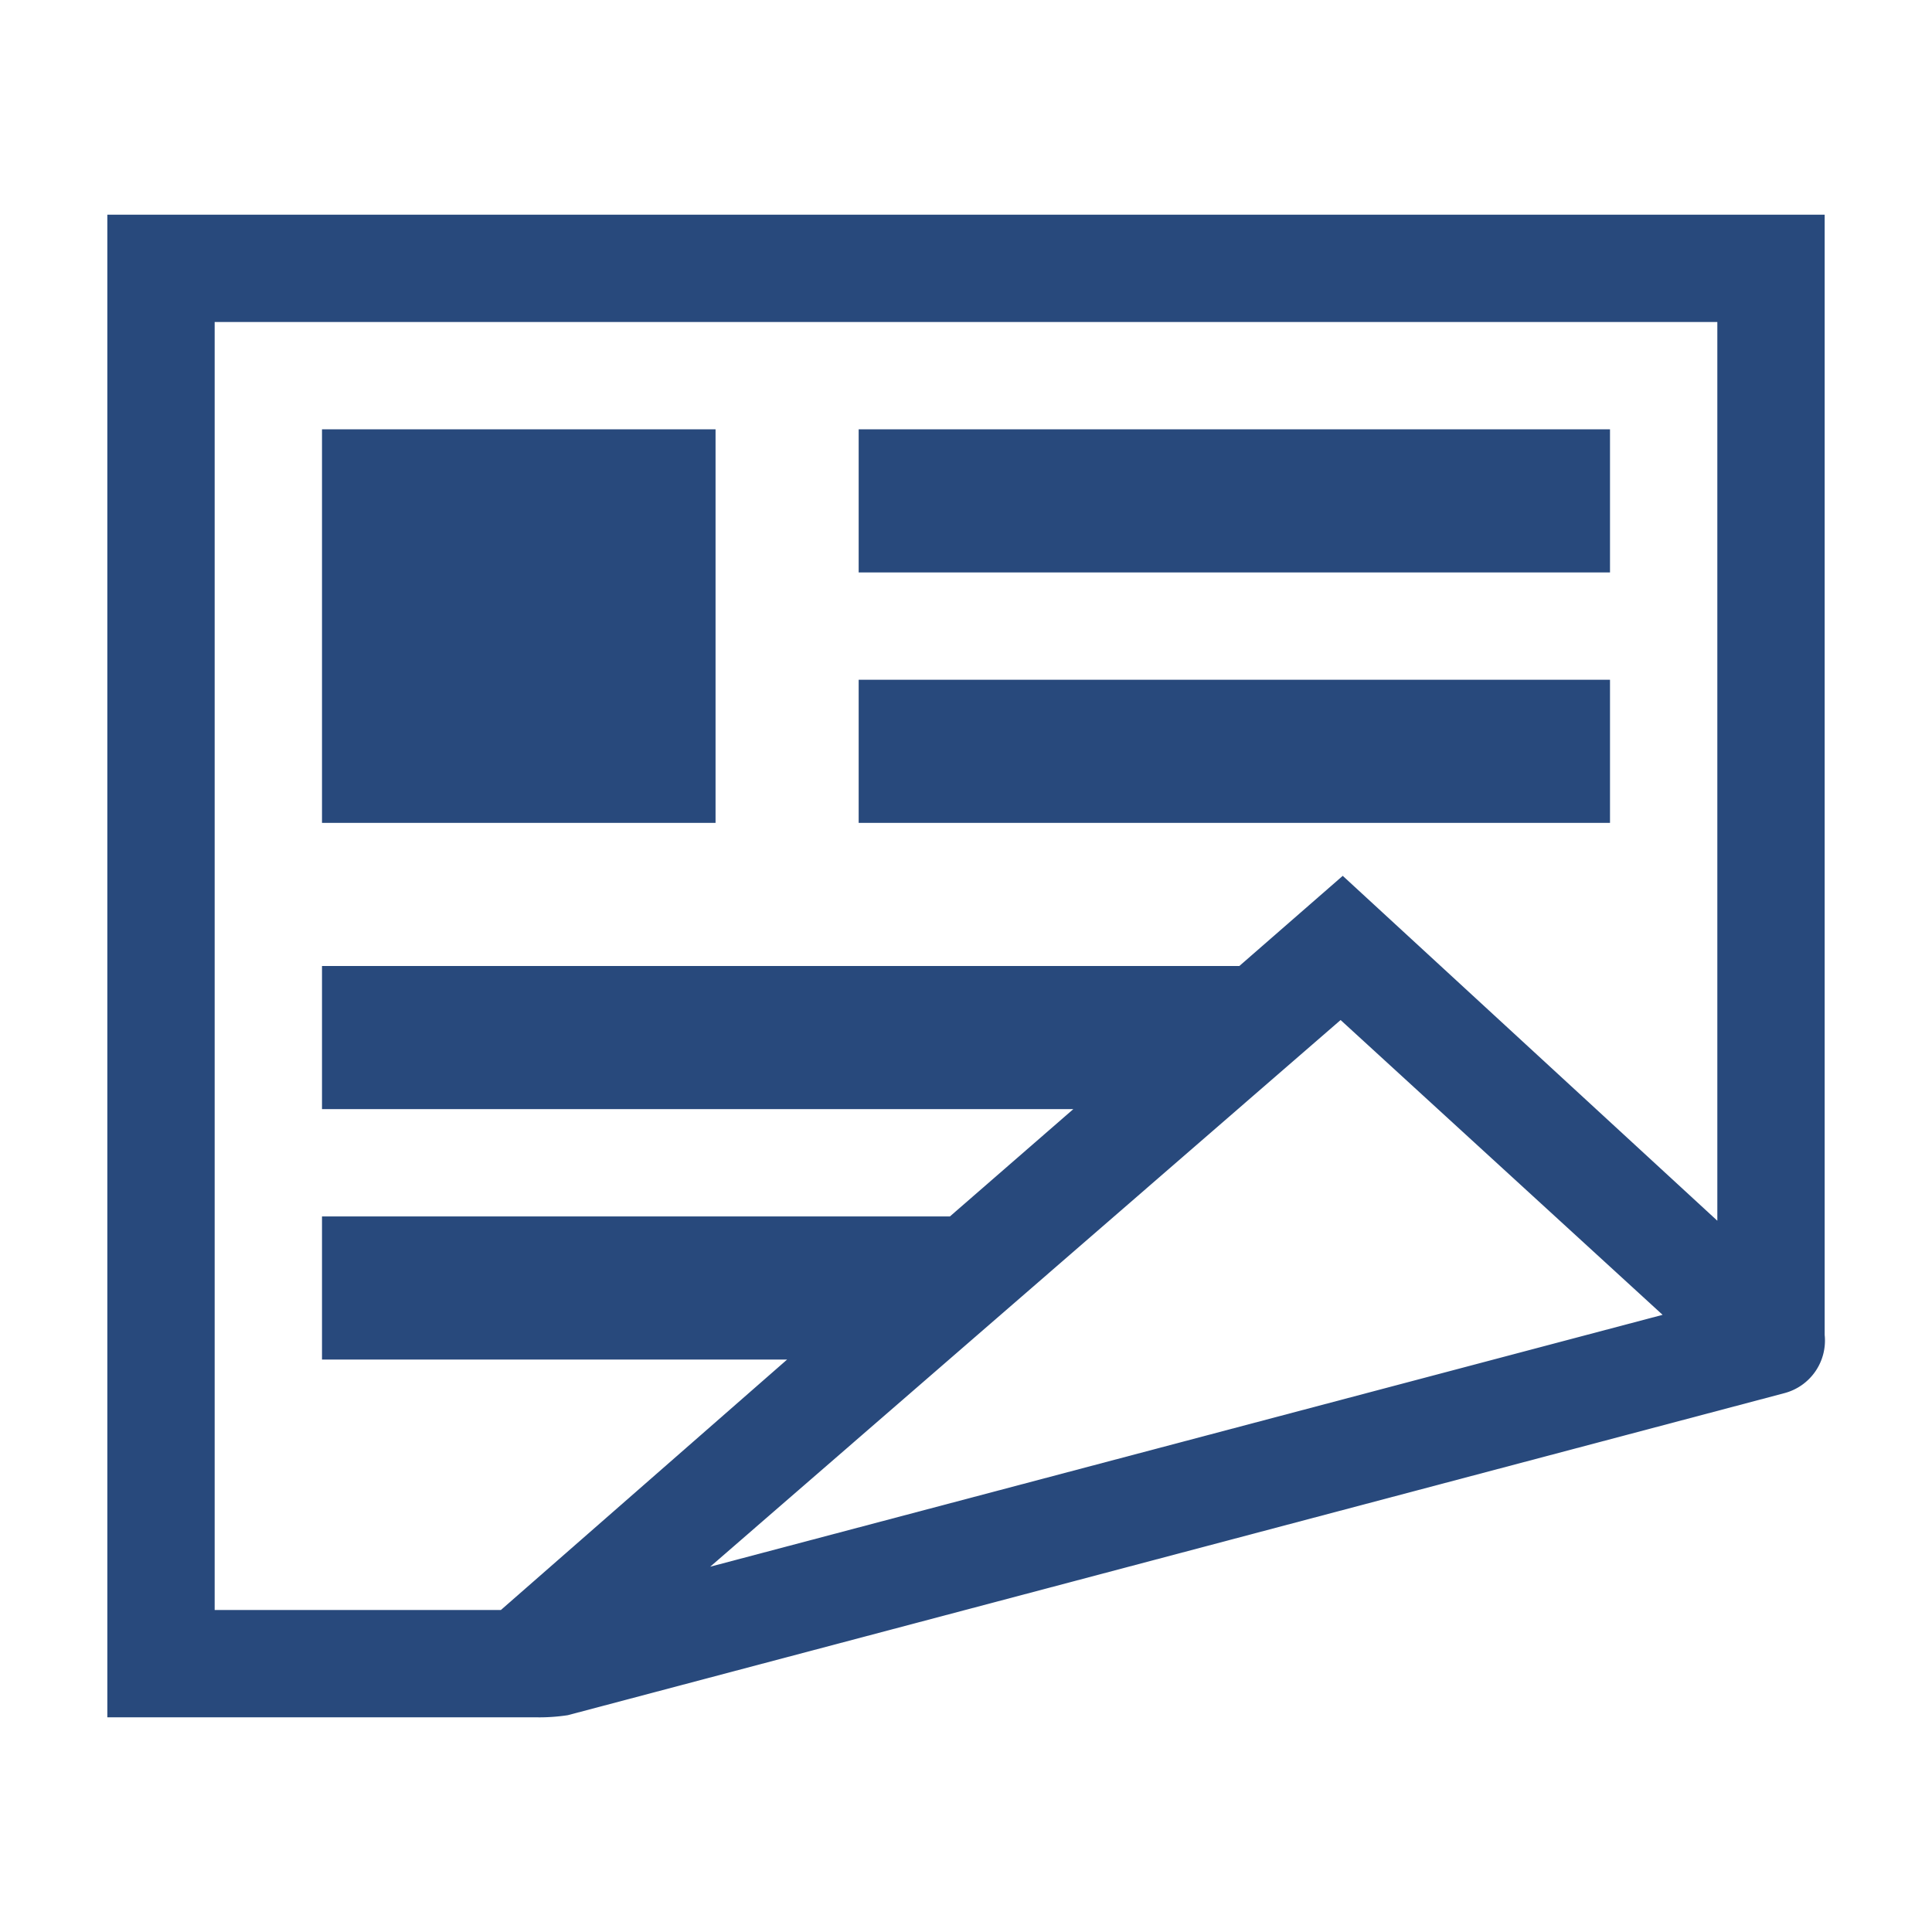
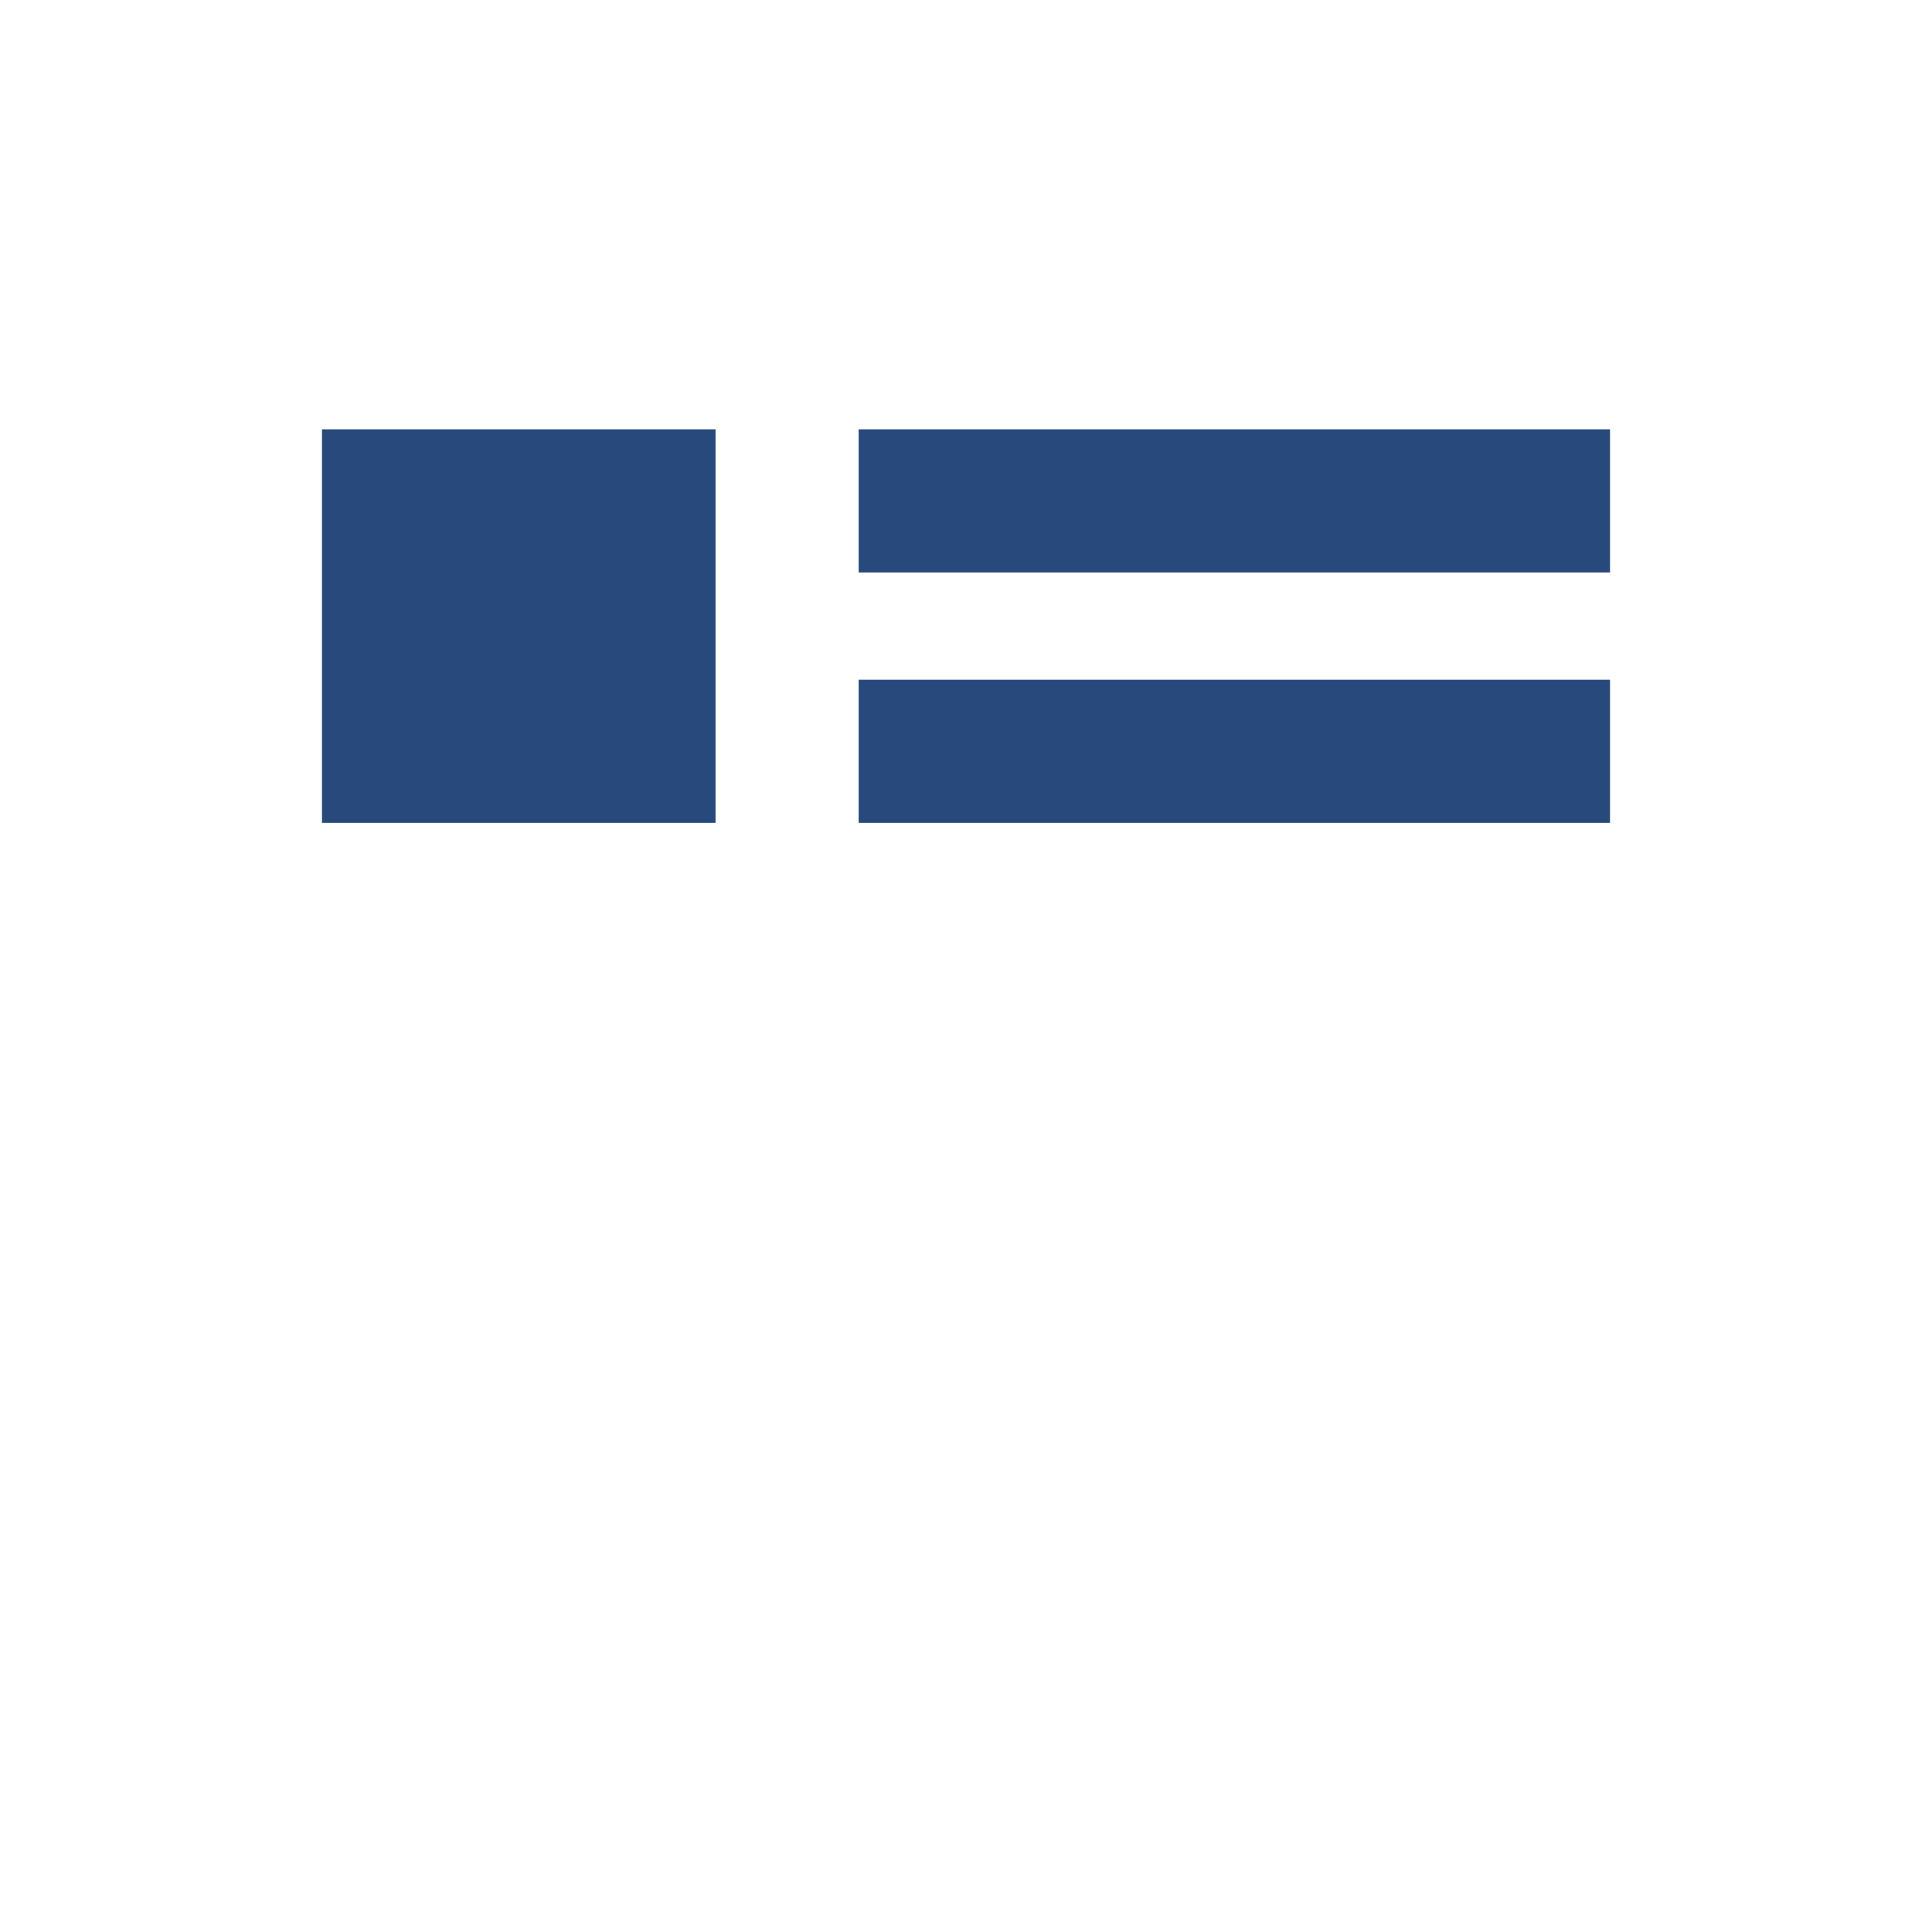
<svg xmlns="http://www.w3.org/2000/svg" width="16" height="16" viewBox="0 0 54 54">
-   <path d="M3 6v42h12a5.3 5.3 0 0 0 .87-.06l34-9A1.52 1.52 0 0 0 51 37.31V6Zm16.85 37.79 17.62-15.28 9 8.24ZM48 34.12l-10.47-9.64L34.64 27H9v4h21l-3.45 3H9v4h13l-8 7H6V9h42Z" fill="#28497c" />
  <path fill="#28497c" d="M9 12h11v11H9zm15 0h21v4H24zm0 7h21v4H24z" />
</svg>